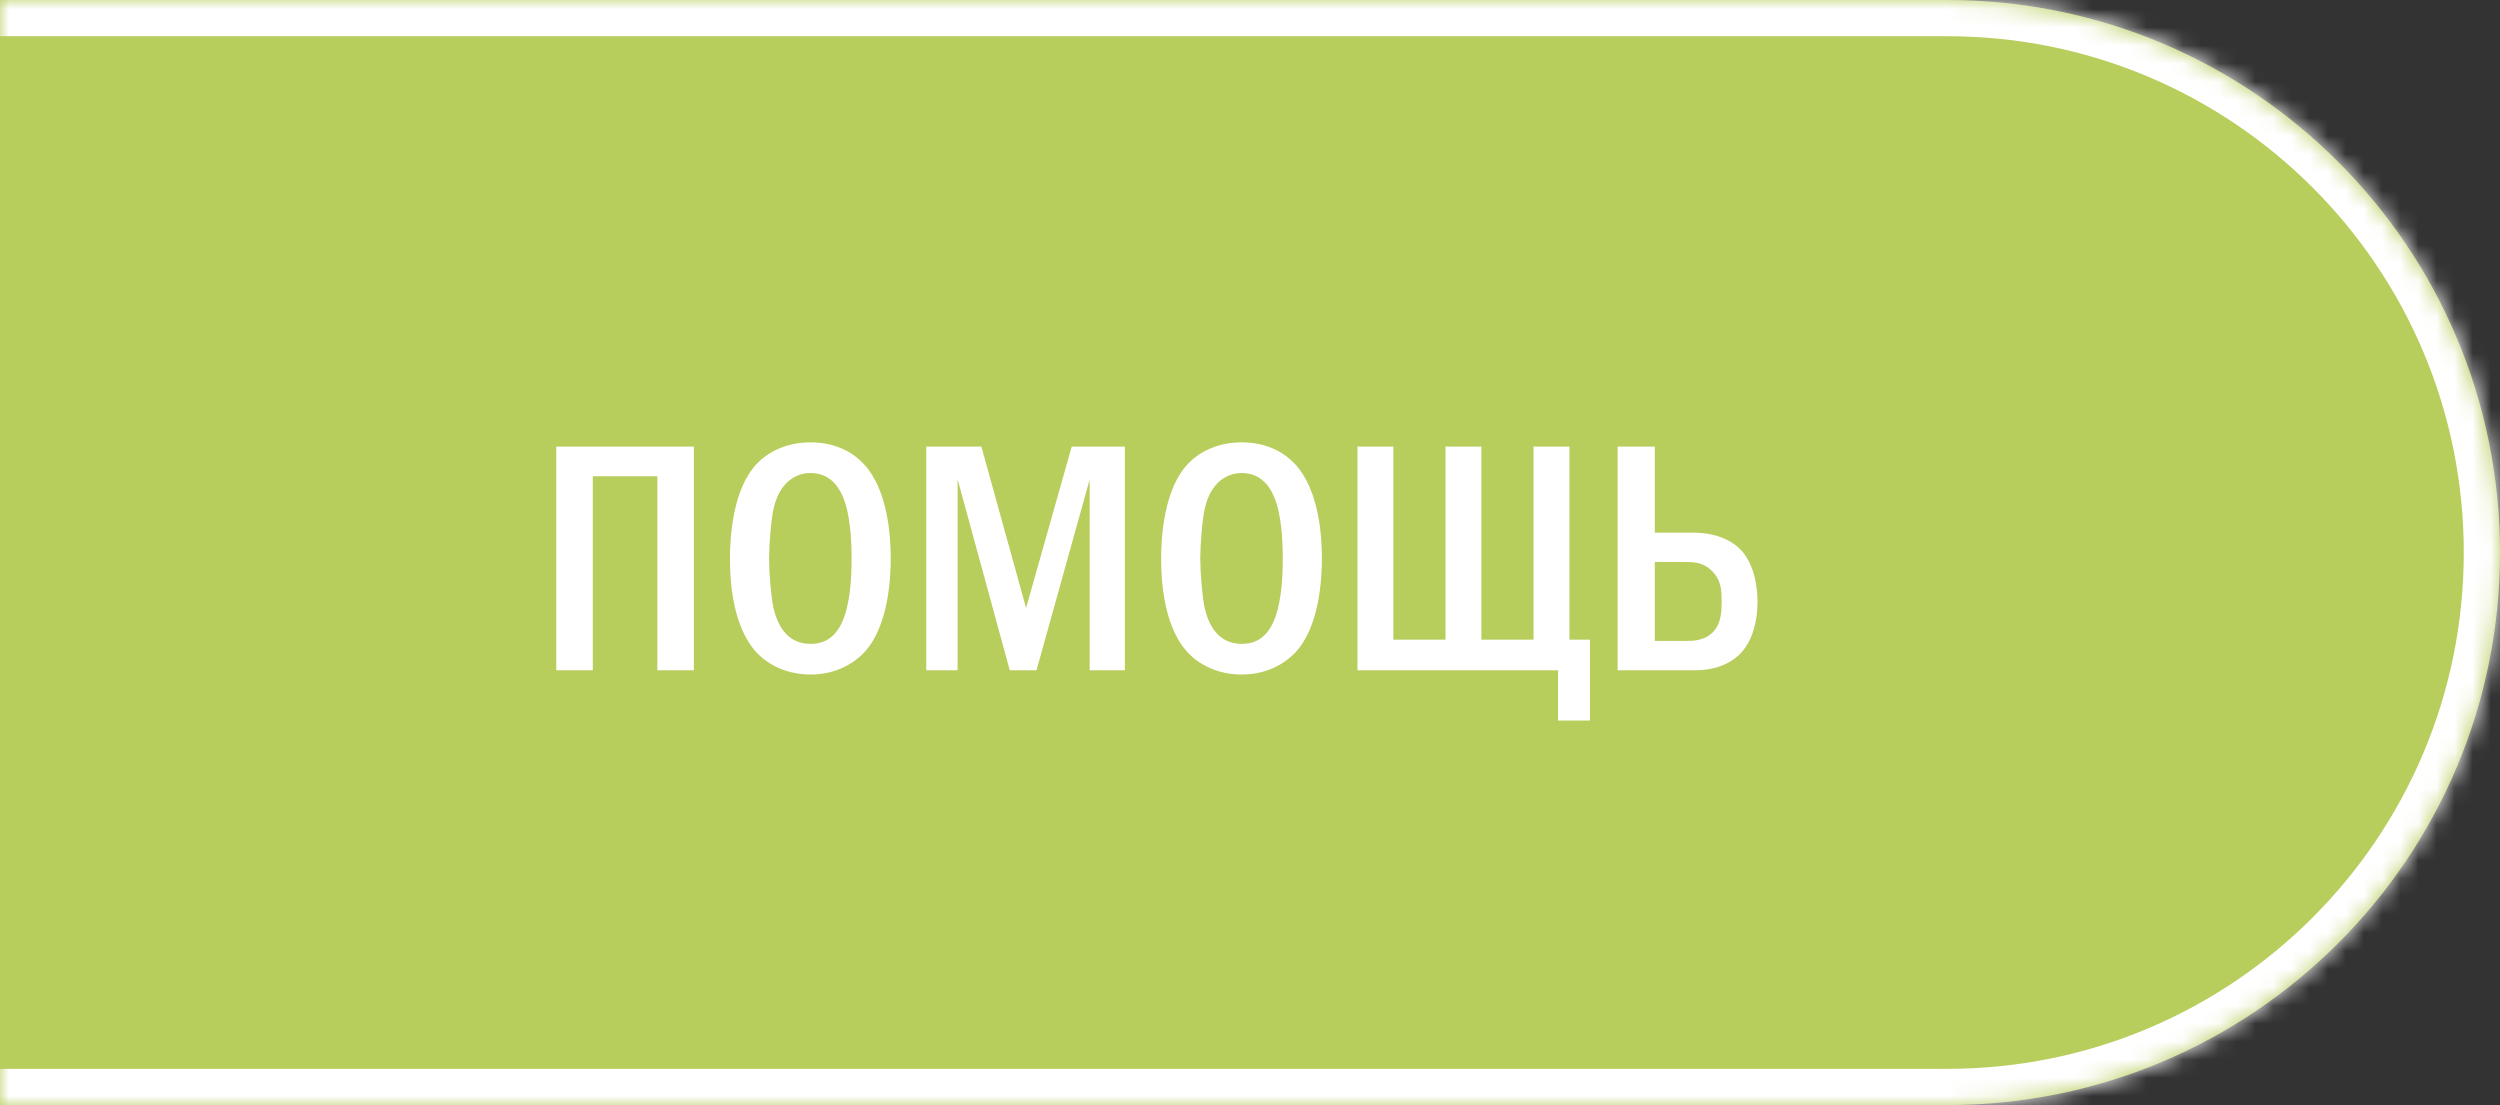
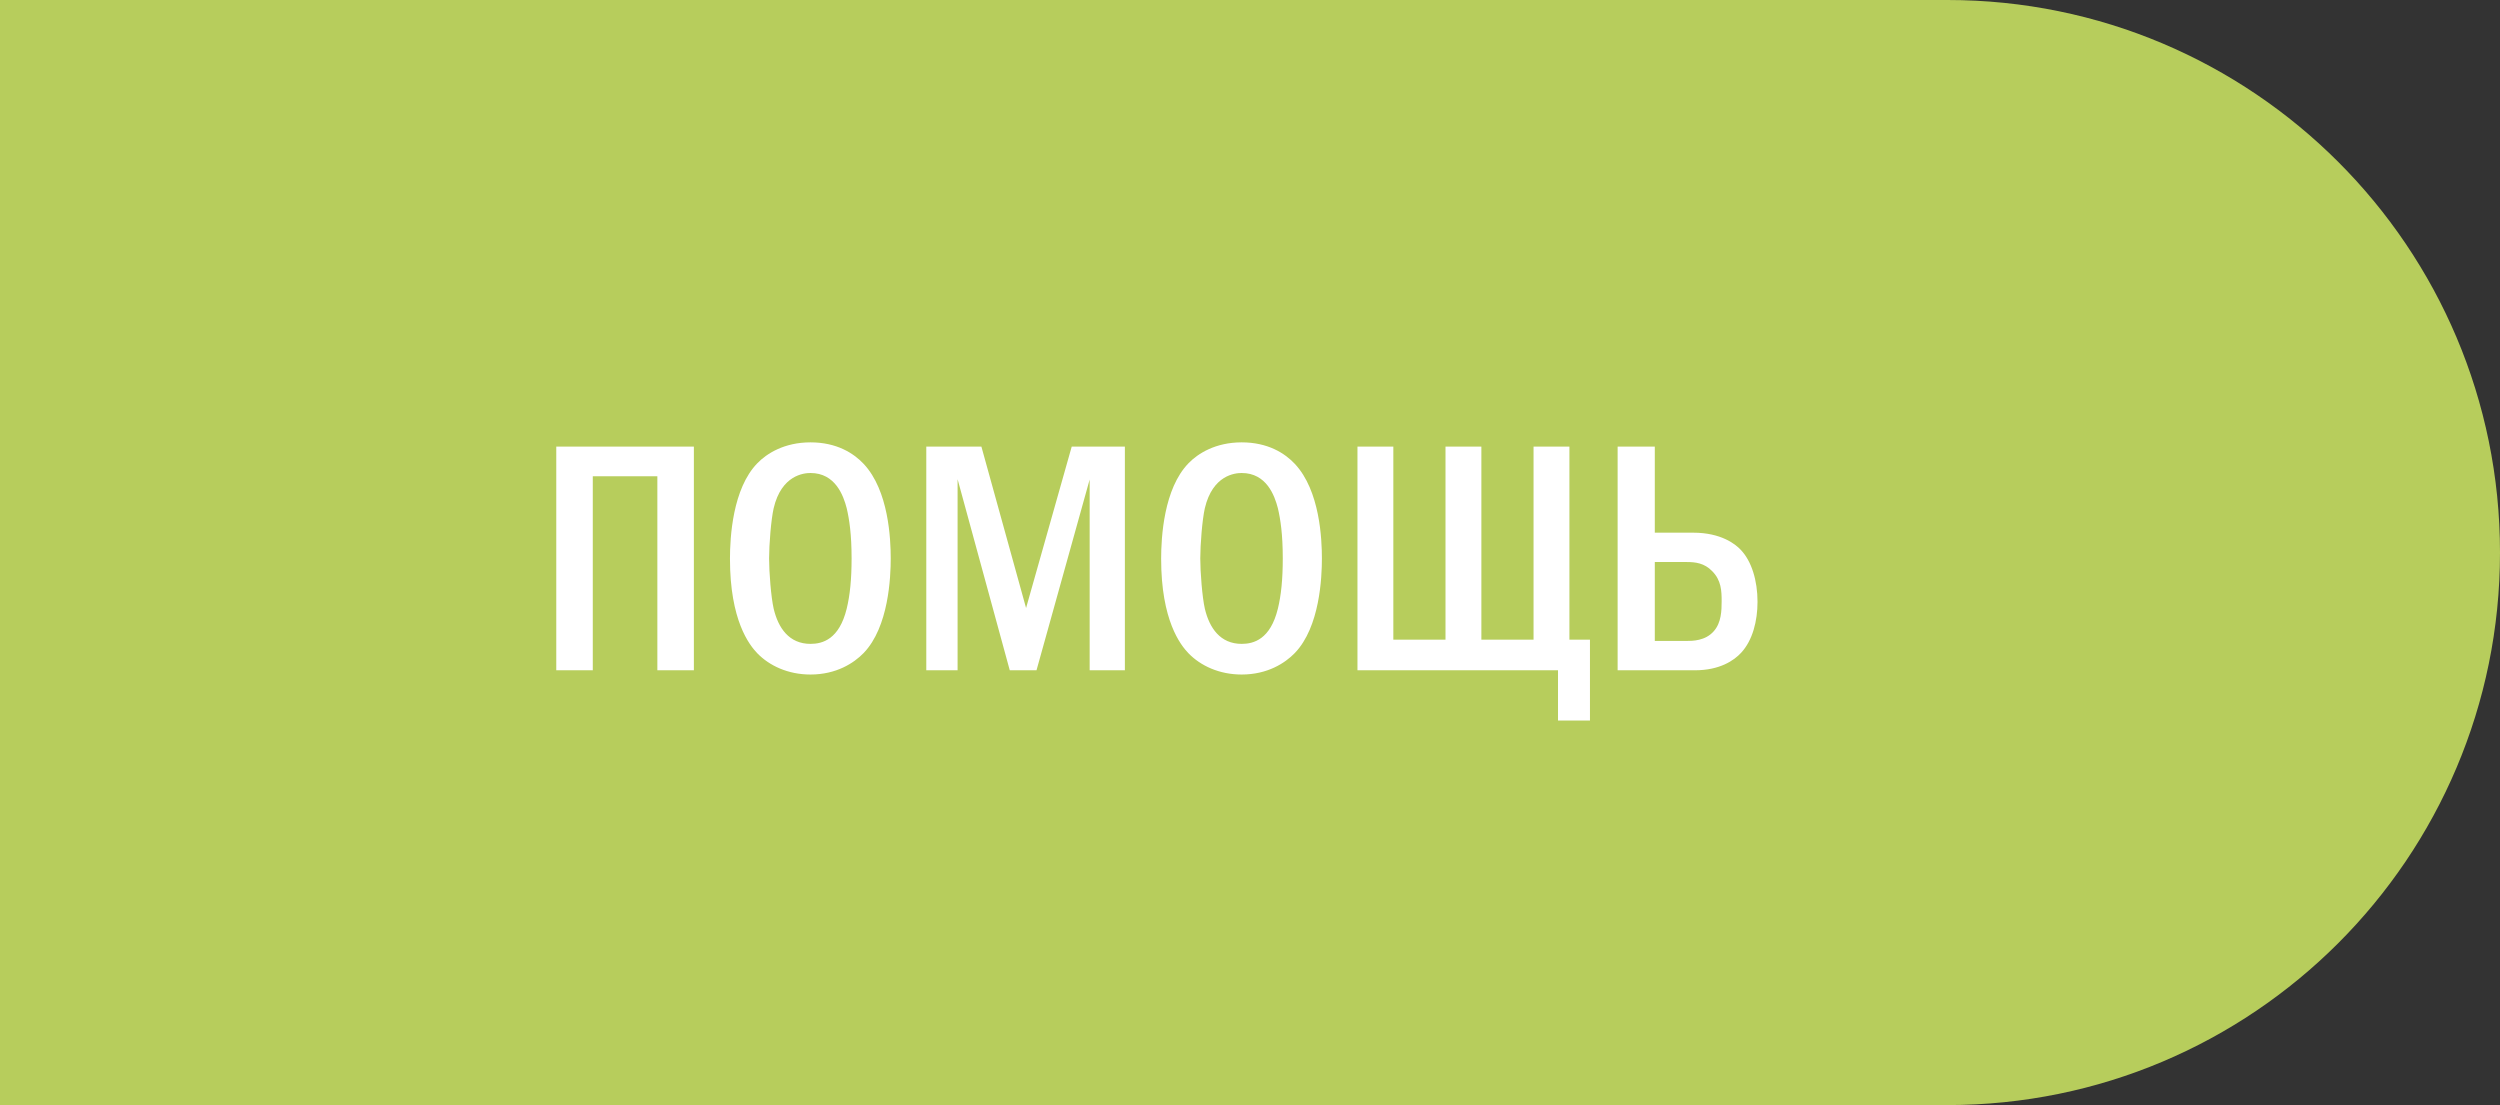
<svg xmlns="http://www.w3.org/2000/svg" width="138" height="61" viewBox="0 0 138 61" fill="none">
  <rect x="0" y="0" width="138" height="61" fill="#333333" stroke="none" />
  <mask id="path-1-inside-1_3671_2345" fill="white">
-     <path d="M0 0H107.5C124.345 0 138 13.655 138 30.5V30.5C138 47.345 124.345 61 107.5 61H0V0Z" />
-   </mask>
+     </mask>
  <path d="M0 0H107.5C124.345 0 138 13.655 138 30.5V30.5C138 47.345 124.345 61 107.5 61H0V0Z" fill="#B7CD5C" />
-   <path d="M0 -2H107.5C125.449 -2 140 12.551 140 30.5H136C136 14.76 123.24 2 107.5 2H0V-2ZM140 30.5C140 48.449 125.449 63 107.5 63H0V59H107.5C123.24 59 136 46.24 136 30.5H140ZM0 61V0V61ZM107.5 -2C125.449 -2 140 12.551 140 30.5C140 48.449 125.449 63 107.5 63V59C123.24 59 136 46.24 136 30.5C136 14.76 123.24 2 107.5 2V-2Z" fill="white" mask="url(#path-1-inside-1_3671_2345)" />
  <path d="M30.706 24.652H38.302V37H36.286V26.29H32.722V37H30.706V24.652ZM44.74 24.418C46.18 24.418 47.116 25.012 47.674 25.606C49.06 27.082 49.168 29.764 49.168 30.826C49.168 31.852 49.06 34.606 47.674 36.046C47.134 36.604 46.162 37.234 44.74 37.234C43.498 37.234 42.472 36.748 41.806 36.064C41.356 35.596 40.294 34.246 40.294 30.844C40.294 29.656 40.438 26.974 41.806 25.57C42.328 25.03 43.3 24.418 44.74 24.418ZM44.74 26.11C44.38 26.11 43.138 26.218 42.706 28.054C42.562 28.684 42.454 30.07 42.454 30.826C42.454 31.582 42.562 32.968 42.706 33.598C42.958 34.66 43.552 35.542 44.74 35.542C45.406 35.542 46.324 35.29 46.738 33.598C46.918 32.86 47.008 31.978 47.008 30.826C47.008 29.494 46.882 28.666 46.738 28.054C46.558 27.352 46.108 26.11 44.74 26.11ZM51.131 24.652H54.173L56.639 33.562L59.159 24.652H62.093V37H60.149V26.47L57.215 37H55.739L52.859 26.452V37H51.131V24.652ZM68.541 24.418C69.981 24.418 70.917 25.012 71.475 25.606C72.861 27.082 72.969 29.764 72.969 30.826C72.969 31.852 72.861 34.606 71.475 36.046C70.935 36.604 69.963 37.234 68.541 37.234C67.299 37.234 66.273 36.748 65.607 36.064C65.157 35.596 64.095 34.246 64.095 30.844C64.095 29.656 64.239 26.974 65.607 25.57C66.129 25.03 67.101 24.418 68.541 24.418ZM68.541 26.11C68.181 26.11 66.939 26.218 66.507 28.054C66.363 28.684 66.255 30.07 66.255 30.826C66.255 31.582 66.363 32.968 66.507 33.598C66.759 34.66 67.353 35.542 68.541 35.542C69.207 35.542 70.125 35.29 70.539 33.598C70.719 32.86 70.809 31.978 70.809 30.826C70.809 29.494 70.683 28.666 70.539 28.054C70.359 27.352 69.909 26.11 68.541 26.11ZM74.932 24.652H76.912V35.308H79.792V24.652H81.772V35.308H84.652V24.652H86.632V35.308H87.766V39.772H86.002V37H74.932V24.652ZM89.293 24.652H91.345V29.404H93.469C94.999 29.404 95.791 30.034 96.079 30.34C96.691 30.97 97.015 32.05 97.015 33.22C97.015 34.282 96.745 35.344 96.115 36.028C95.719 36.46 94.927 37 93.559 37H89.293V24.652ZM91.345 31.024V35.38H93.091C93.415 35.38 94.135 35.38 94.603 34.84C95.017 34.372 95.035 33.706 95.035 33.184C95.035 32.626 95.017 32.032 94.513 31.528C94.081 31.078 93.577 31.024 93.109 31.024H91.345Z" fill="white" />
</svg>